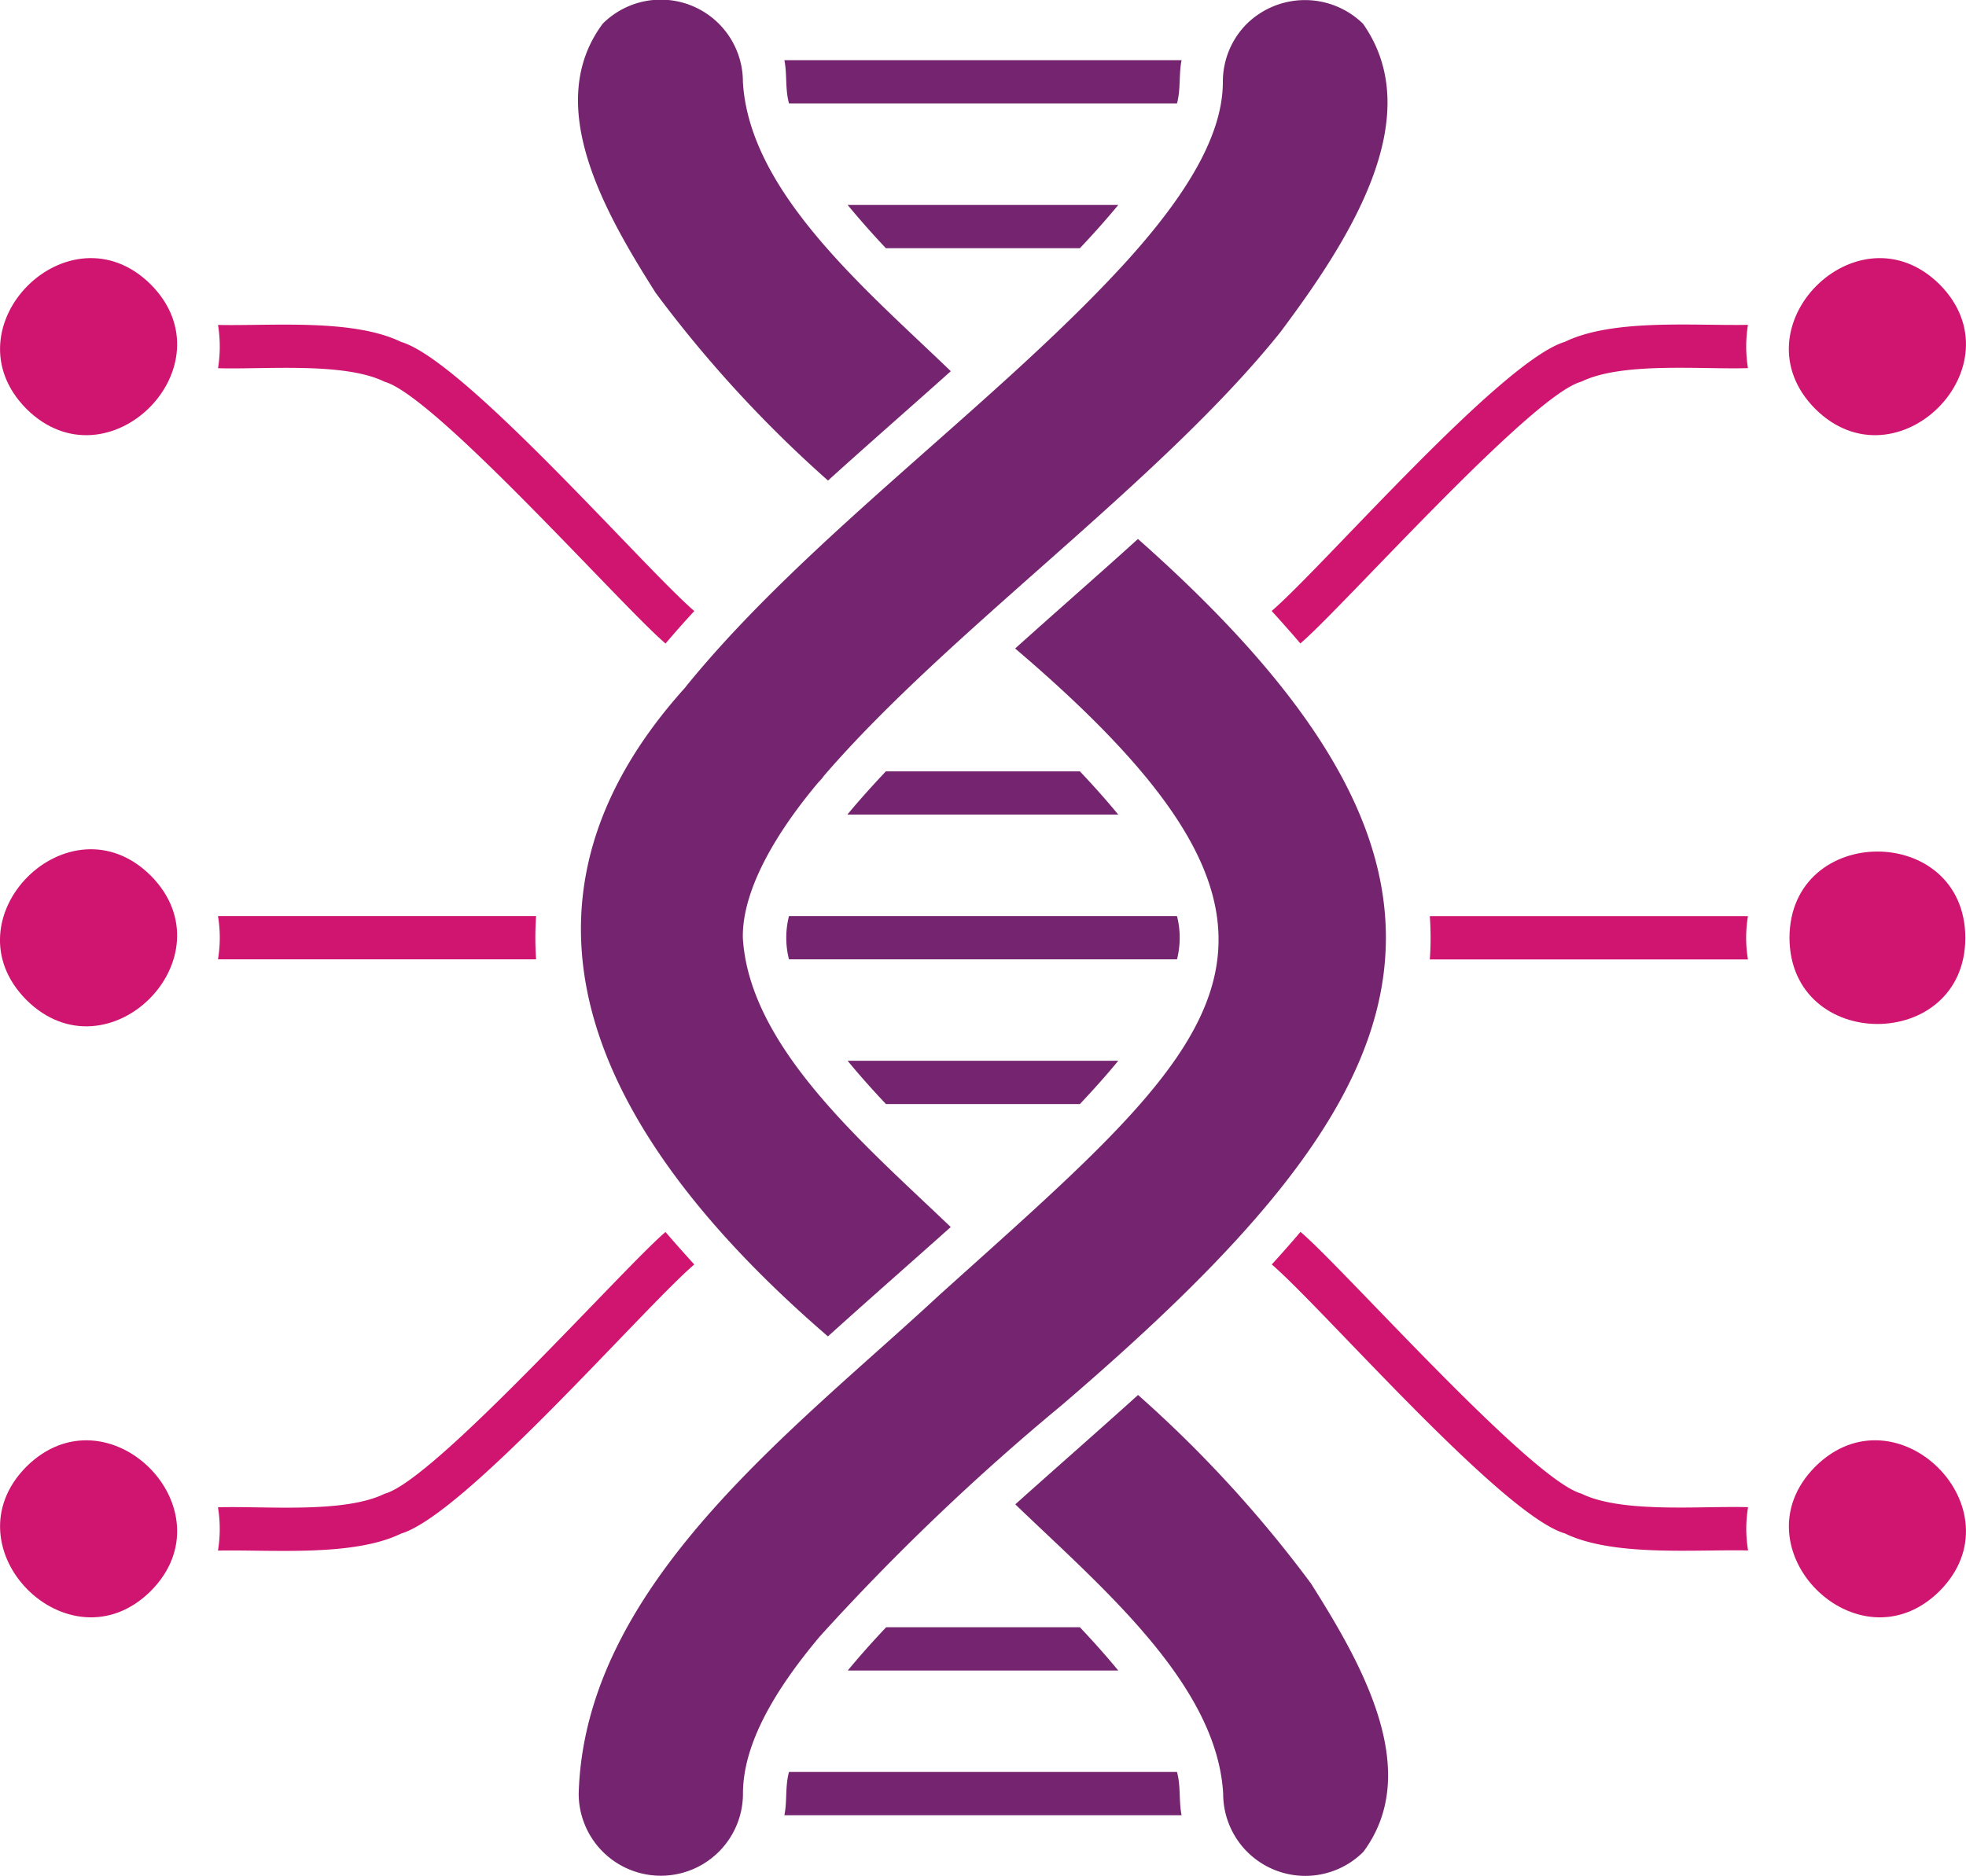
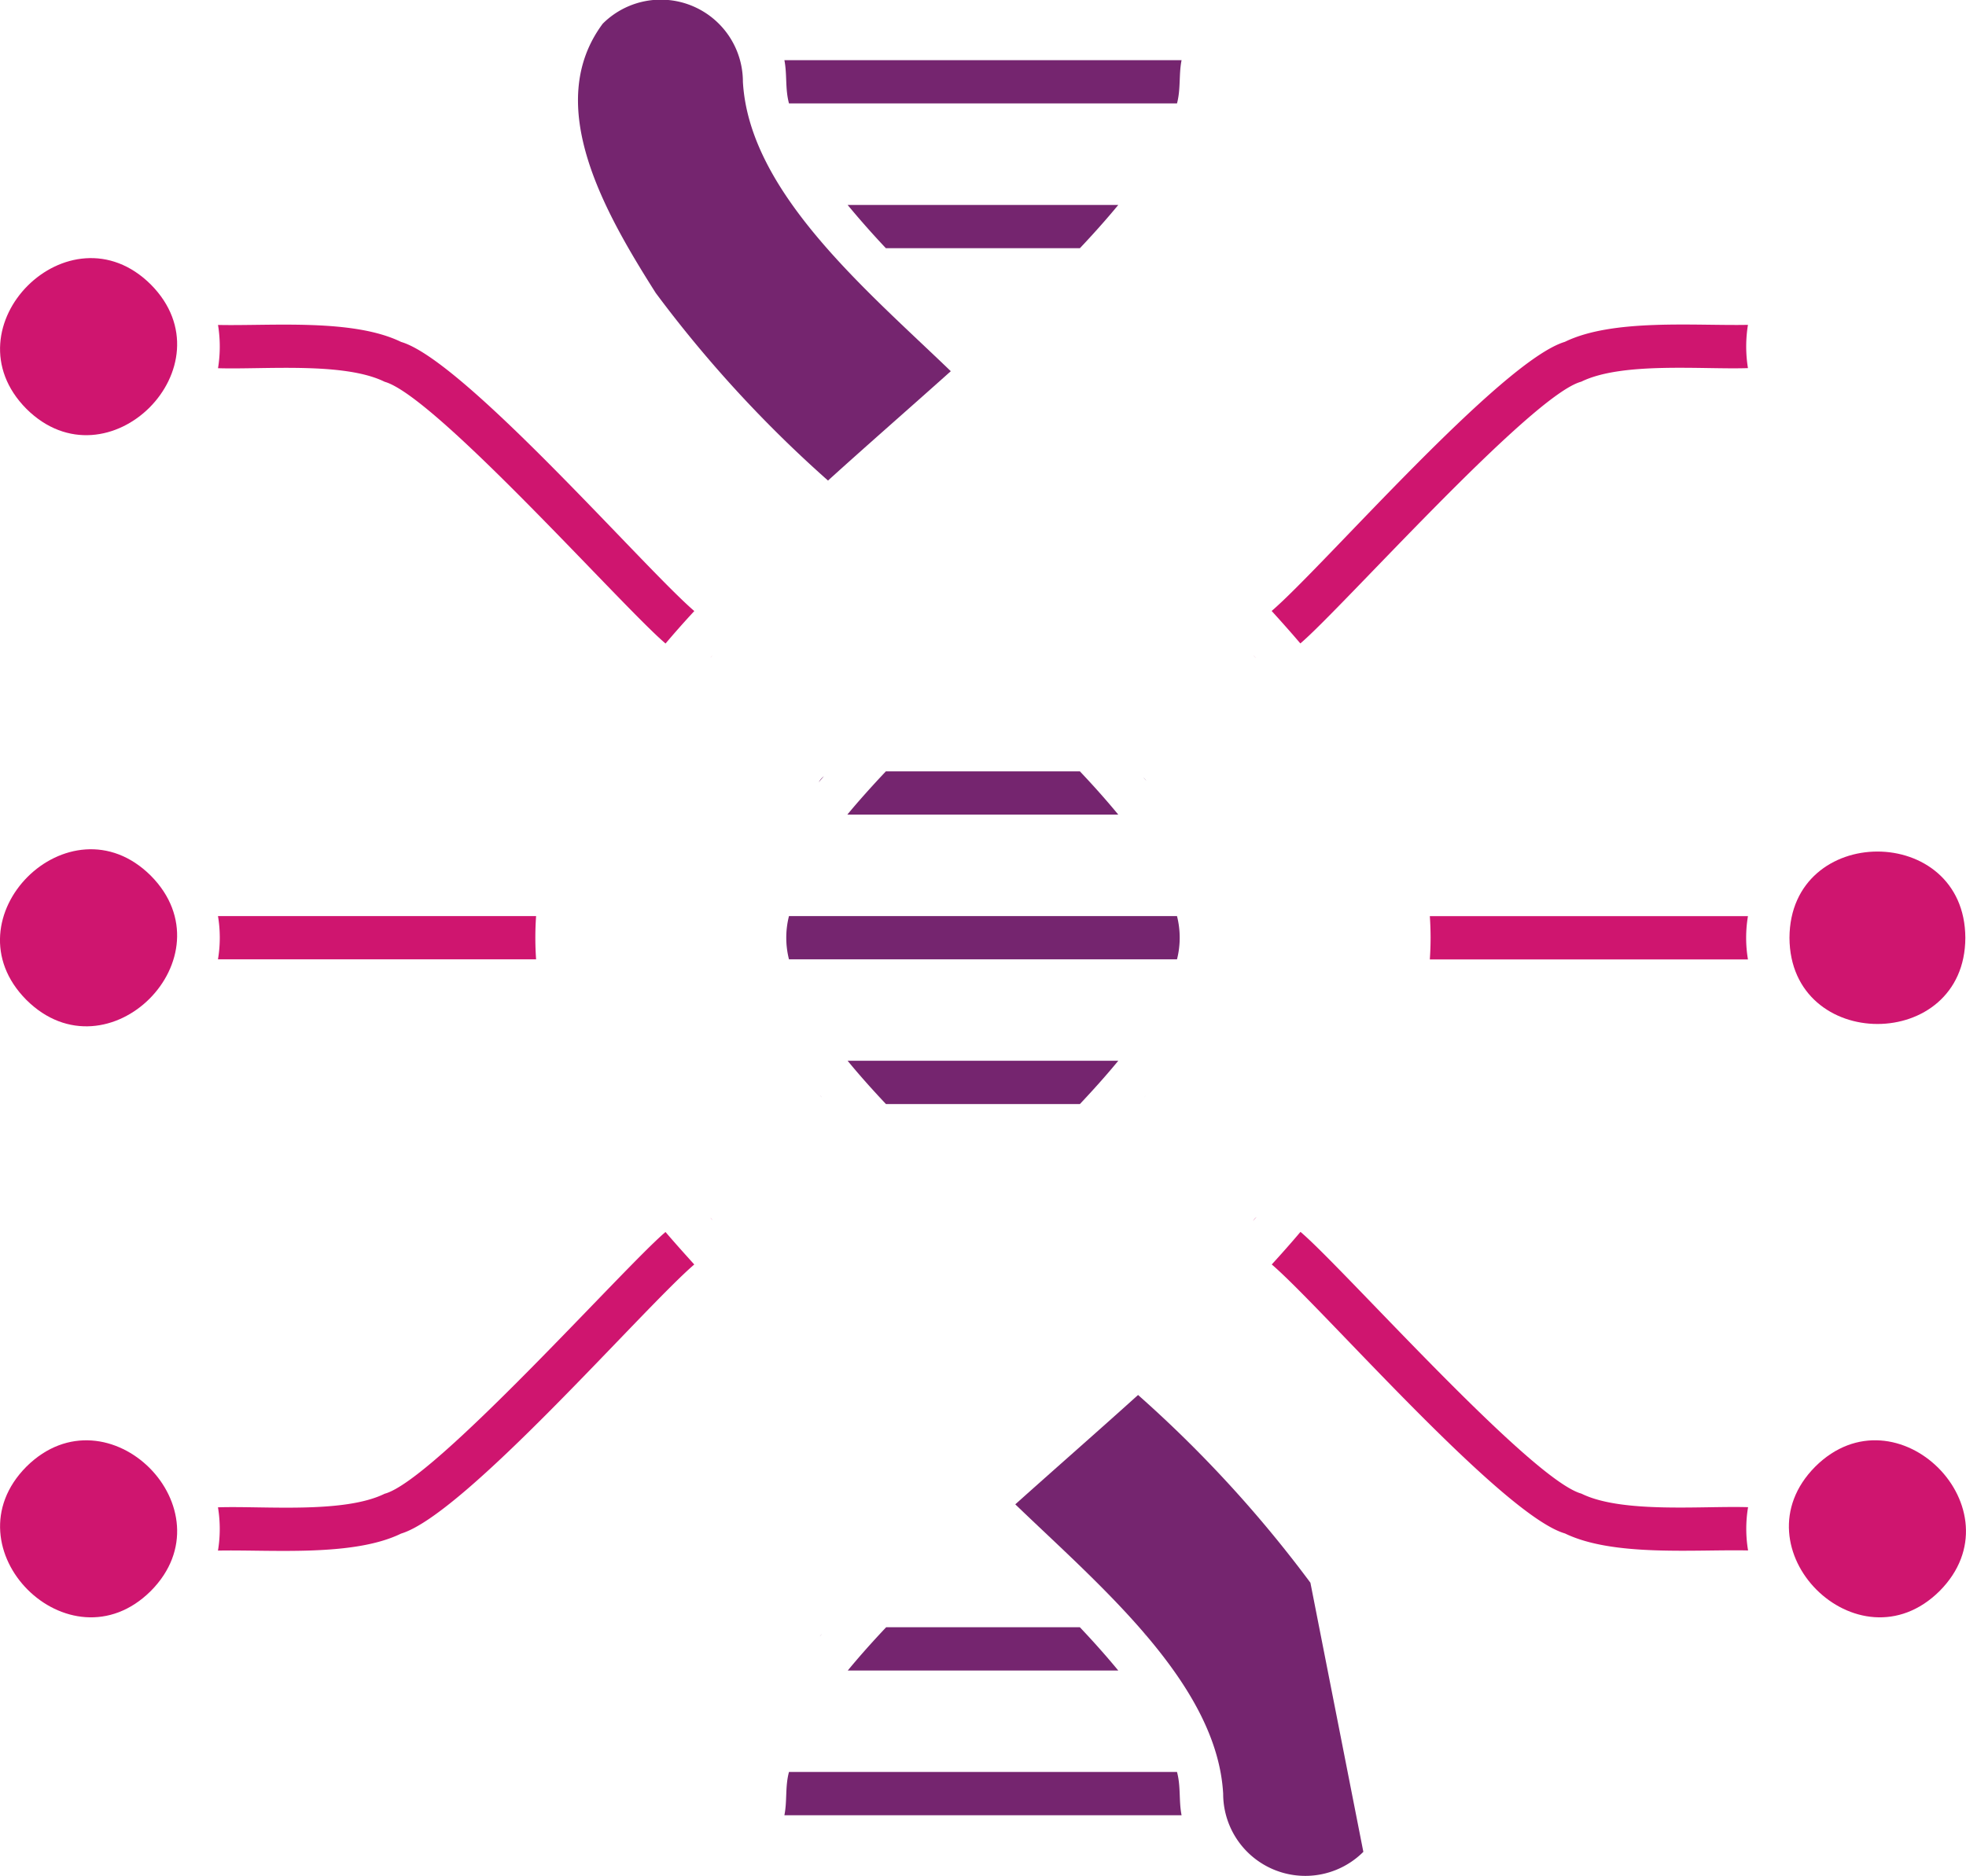
<svg xmlns="http://www.w3.org/2000/svg" width="82.861" height="79.071" viewBox="0 0 82.861 79.071">
  <g id="Group_30001" data-name="Group 30001" transform="translate(-1851.499 5980)">
    <path id="Path_51025" data-name="Path 51025" d="M41.446,36.23a.854.854,0,0,1,.216-.255Zm2.831-.461h8.177c.585.618,1.128,1.229,1.618,1.824H42.652c.49-.592,1.036-1.2,1.625-1.824Zm10.854.255a1.032,1.032,0,0,1,.124.144ZM40,5.789H56.74c-.121.6-.029,1.206-.193,1.824l-16.353,0C40.027,7,40.119,6.4,40,5.789Zm1.579,7.64a.974.974,0,0,1-.075-.088Zm1.085-1.537H54.072c-.5.608-1.059,1.233-1.618,1.824H44.277c-.582-.618-1.121-1.229-1.612-1.824ZM40.194,77.95H56.547c.167.618.072,1.219.193,1.824H40c.121-.6.026-1.206.193-1.824Zm1.3-5.715a.82.82,0,0,1,.085-.1Zm2.792-.386h8.167c.585.618,1.128,1.229,1.618,1.824h-11.4c.5-.608,1.059-1.233,1.618-1.824Zm10.848.258a1.184,1.184,0,0,1,.118.137ZM40.193,41.87H56.547a3.706,3.706,0,0,1,0,1.824H40.193A3.706,3.706,0,0,1,40.193,41.87Zm1.386,7.64a.667.667,0,0,1-.075-.088Zm1.085-1.54H54.072c-.5.608-1.059,1.233-1.618,1.824H44.28c-.582-.618-1.125-1.226-1.615-1.824Zm12.568,1.455c-.023.029-.046.059-.072.088Z" transform="translate(1844.559 -5983.253)" fill="#75256f" fill-rule="evenodd" />
    <path id="Path_51026" data-name="Path 51026" d="M32.315,33.053a.851.851,0,0,1-.088.1Zm-1.975-.5c-1.779-1.5-9.7-10.439-11.839-11.034-1.713-.847-5.126-.51-7.023-.572a5.692,5.692,0,0,0,0-1.824c2.24.049,5.682-.275,7.716.716,2.648.772,10.239,9.527,12.358,11.345q-.628.677-1.213,1.37Zm24.889.618a1.464,1.464,0,0,1-.118-.131Zm.657-1.991c2.174-1.867,9.668-10.537,12.358-11.345,2.02-.987,5.489-.67,7.716-.716a5.692,5.692,0,0,0,0,1.824c-1.916.065-5.3-.275-7.026.572-2.1.556-10.115,9.579-11.839,11.034-.389-.458-.794-.912-1.21-1.37ZM75.96,45.869H62.552a13.066,13.066,0,0,0,0-1.824H75.96a5.511,5.511,0,0,0,0,1.824ZM55.1,56.89a.883.883,0,0,1,.147-.167Zm2,.464c1.779,1.5,9.694,10.439,11.839,11.034,1.713.847,5.13.51,7.026.572a5.511,5.511,0,0,0,0,1.824c-2.24-.049-5.682.271-7.716-.716C65.6,69.3,58.009,60.542,55.89,58.728c.415-.454.821-.912,1.21-1.373Zm-24.873-.6a.572.572,0,0,1,.092.108Zm-.677,1.975c-2.174,1.867-9.668,10.537-12.358,11.345-2.02.987-5.493.67-7.716.716a5.6,5.6,0,0,0,0-1.824c1.916-.065,5.3.275,7.023-.572,2.1-.556,10.115-9.579,11.839-11.034.392.458.8.912,1.213,1.37ZM11.476,44.042H24.884a13.067,13.067,0,0,0,0,1.824l-13.408,0a5.531,5.531,0,0,0,0-1.828Z" transform="translate(1849.21 -5985.425)" fill="#cf156f" fill-rule="evenodd" />
    <path id="Path_51027" data-name="Path 51027" d="M1.612,76.413c-3.41,3.436,1.808,8.651,5.241,5.244,3.413-3.433-1.8-8.654-5.241-5.244Z" transform="translate(1851 -5994.587)" fill="#cf156f" fill-rule="evenodd" />
    <path id="Path_51028" data-name="Path 51028" d="M1.611,51.884c3.439,3.416,8.651-1.8,5.244-5.237-3.433-3.416-8.661,1.8-5.244,5.237Z" transform="translate(1851 -5989.733)" fill="#cf156f" fill-rule="evenodd" />
    <path id="Path_51029" data-name="Path 51029" d="M1.612,22.114c3.436,3.41,8.651-1.808,5.244-5.241-3.433-3.416-8.657,1.8-5.244,5.241Z" transform="translate(1851 -5984.879)" fill="#cf156f" fill-rule="evenodd" />
-     <path id="Path_51030" data-name="Path 51030" d="M34.164,31.724c-9.1,10.073-2.632,19.93,6,27.371,1.7-1.537,3.459-3.076,5.175-4.61-3.573-3.43-8.493-7.562-8.762-12.2-.029-2.04,1.442-4.531,3.4-6.8,5.251-6.11,14.17-12.378,19.247-18.713,2.831-3.783,6.284-9.037,3.492-13.012a3.5,3.5,0,0,0-4.894,0,3.452,3.452,0,0,0-1.013,2.449c0,2.3-1.605,4.842-4.015,7.516-5.355,5.911-13.545,11.707-18.636,18Z" transform="translate(1846.23 -5982.759)" fill="#75256f" fill-rule="evenodd" />
    <path id="Path_51031" data-name="Path 51031" d="M32.875,15.1a52.043,52.043,0,0,0,7.268,7.918c1.7-1.54,3.462-3.076,5.175-4.61-3.567-3.439-8.5-7.552-8.762-12.2a3.461,3.461,0,0,0-5.908-2.449c-2.537,3.41.088,7.961,2.226,11.338Z" transform="translate(1846.254 -5982.76)" fill="#75256f" fill-rule="evenodd" />
-     <path id="Path_51032" data-name="Path 51032" d="M44.967,61.668ZM49.492,66.873ZM50.528,65.954Zm-.36-33.331q-1.074.951-2.132,1.9C62.471,46.812,56.808,51,44.83,61.789,38.674,67.507,29.892,73.98,29.641,82.795a3.462,3.462,0,1,0,6.924,0c0-2.04,1.268-4.28,3.243-6.63a98.561,98.561,0,0,1,10.21-9.759c15.144-12.992,19.708-21.882,3.194-36.5-1,.909-2.024,1.811-3.044,2.717Z" transform="translate(1846.248 -5987.186)" fill="#75256f" fill-rule="evenodd" />
    <path id="Path_51033" data-name="Path 51033" d="M91.694,76.413c-3.41,3.436,1.808,8.651,5.241,5.244C100.348,78.224,95.13,73,91.694,76.413Z" transform="translate(1836.312 -5994.587)" fill="#cf156f" fill-rule="evenodd" />
-     <path id="Path_51034" data-name="Path 51034" d="M64.064,80.935A51.858,51.858,0,0,0,56.8,73.02c-1.707,1.54-3.459,3.073-5.175,4.61,3.564,3.436,8.5,7.552,8.762,12.2a3.461,3.461,0,0,0,5.908,2.449c2.537-3.41-.088-7.964-2.226-11.342Z" transform="translate(1842.665 -5994.215)" fill="#75256f" fill-rule="evenodd" />
+     <path id="Path_51034" data-name="Path 51034" d="M64.064,80.935A51.858,51.858,0,0,0,56.8,73.02c-1.707,1.54-3.459,3.073-5.175,4.61,3.564,3.436,8.5,7.552,8.762,12.2a3.461,3.461,0,0,0,5.908,2.449Z" transform="translate(1842.665 -5994.215)" fill="#75256f" fill-rule="evenodd" />
    <path id="Path_51035" data-name="Path 51035" d="M90.613,49.284c.023,4.845,7.4,4.845,7.412,0C98.005,44.435,90.636,44.439,90.613,49.284Z" transform="translate(1836.307 -5989.752)" fill="#cf156f" fill-rule="evenodd" />
-     <path id="Path_51036" data-name="Path 51036" d="M91.693,22.114c3.436,3.41,8.654-1.808,5.244-5.244C93.5,13.46,88.28,18.678,91.693,22.114Z" transform="translate(1836.312 -5984.879)" fill="#cf156f" fill-rule="evenodd" />
  </g>
</svg>